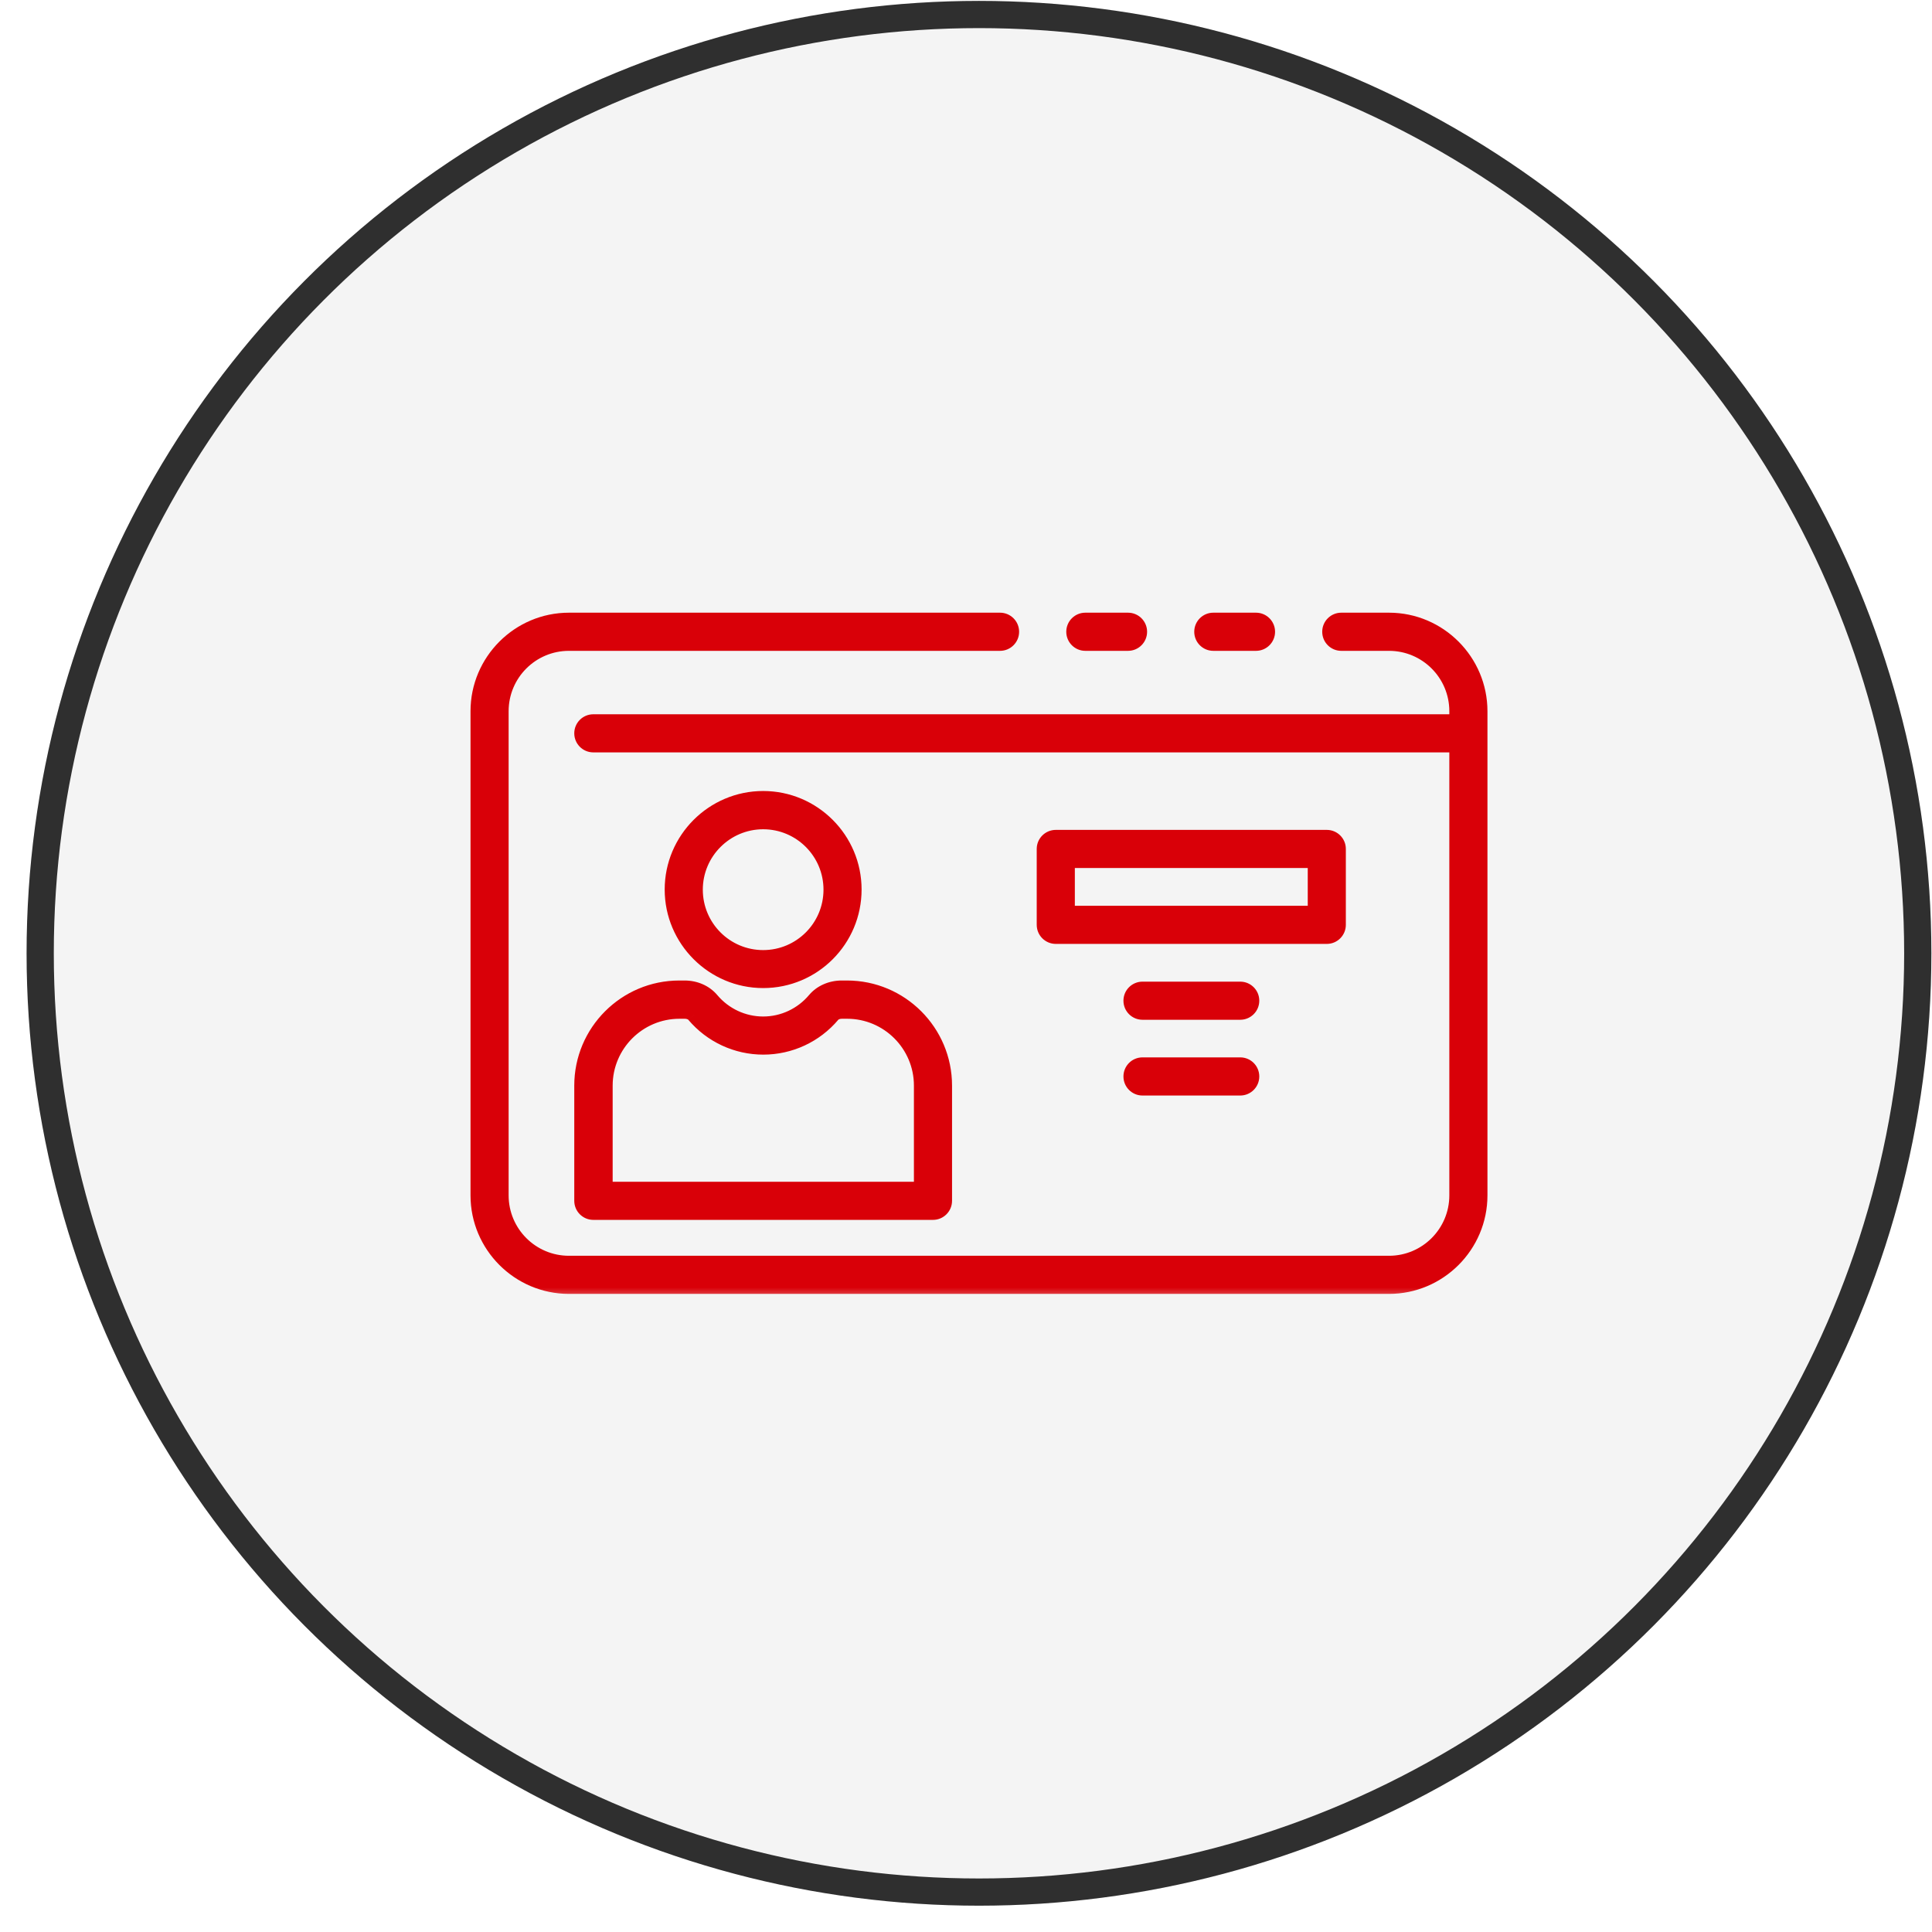
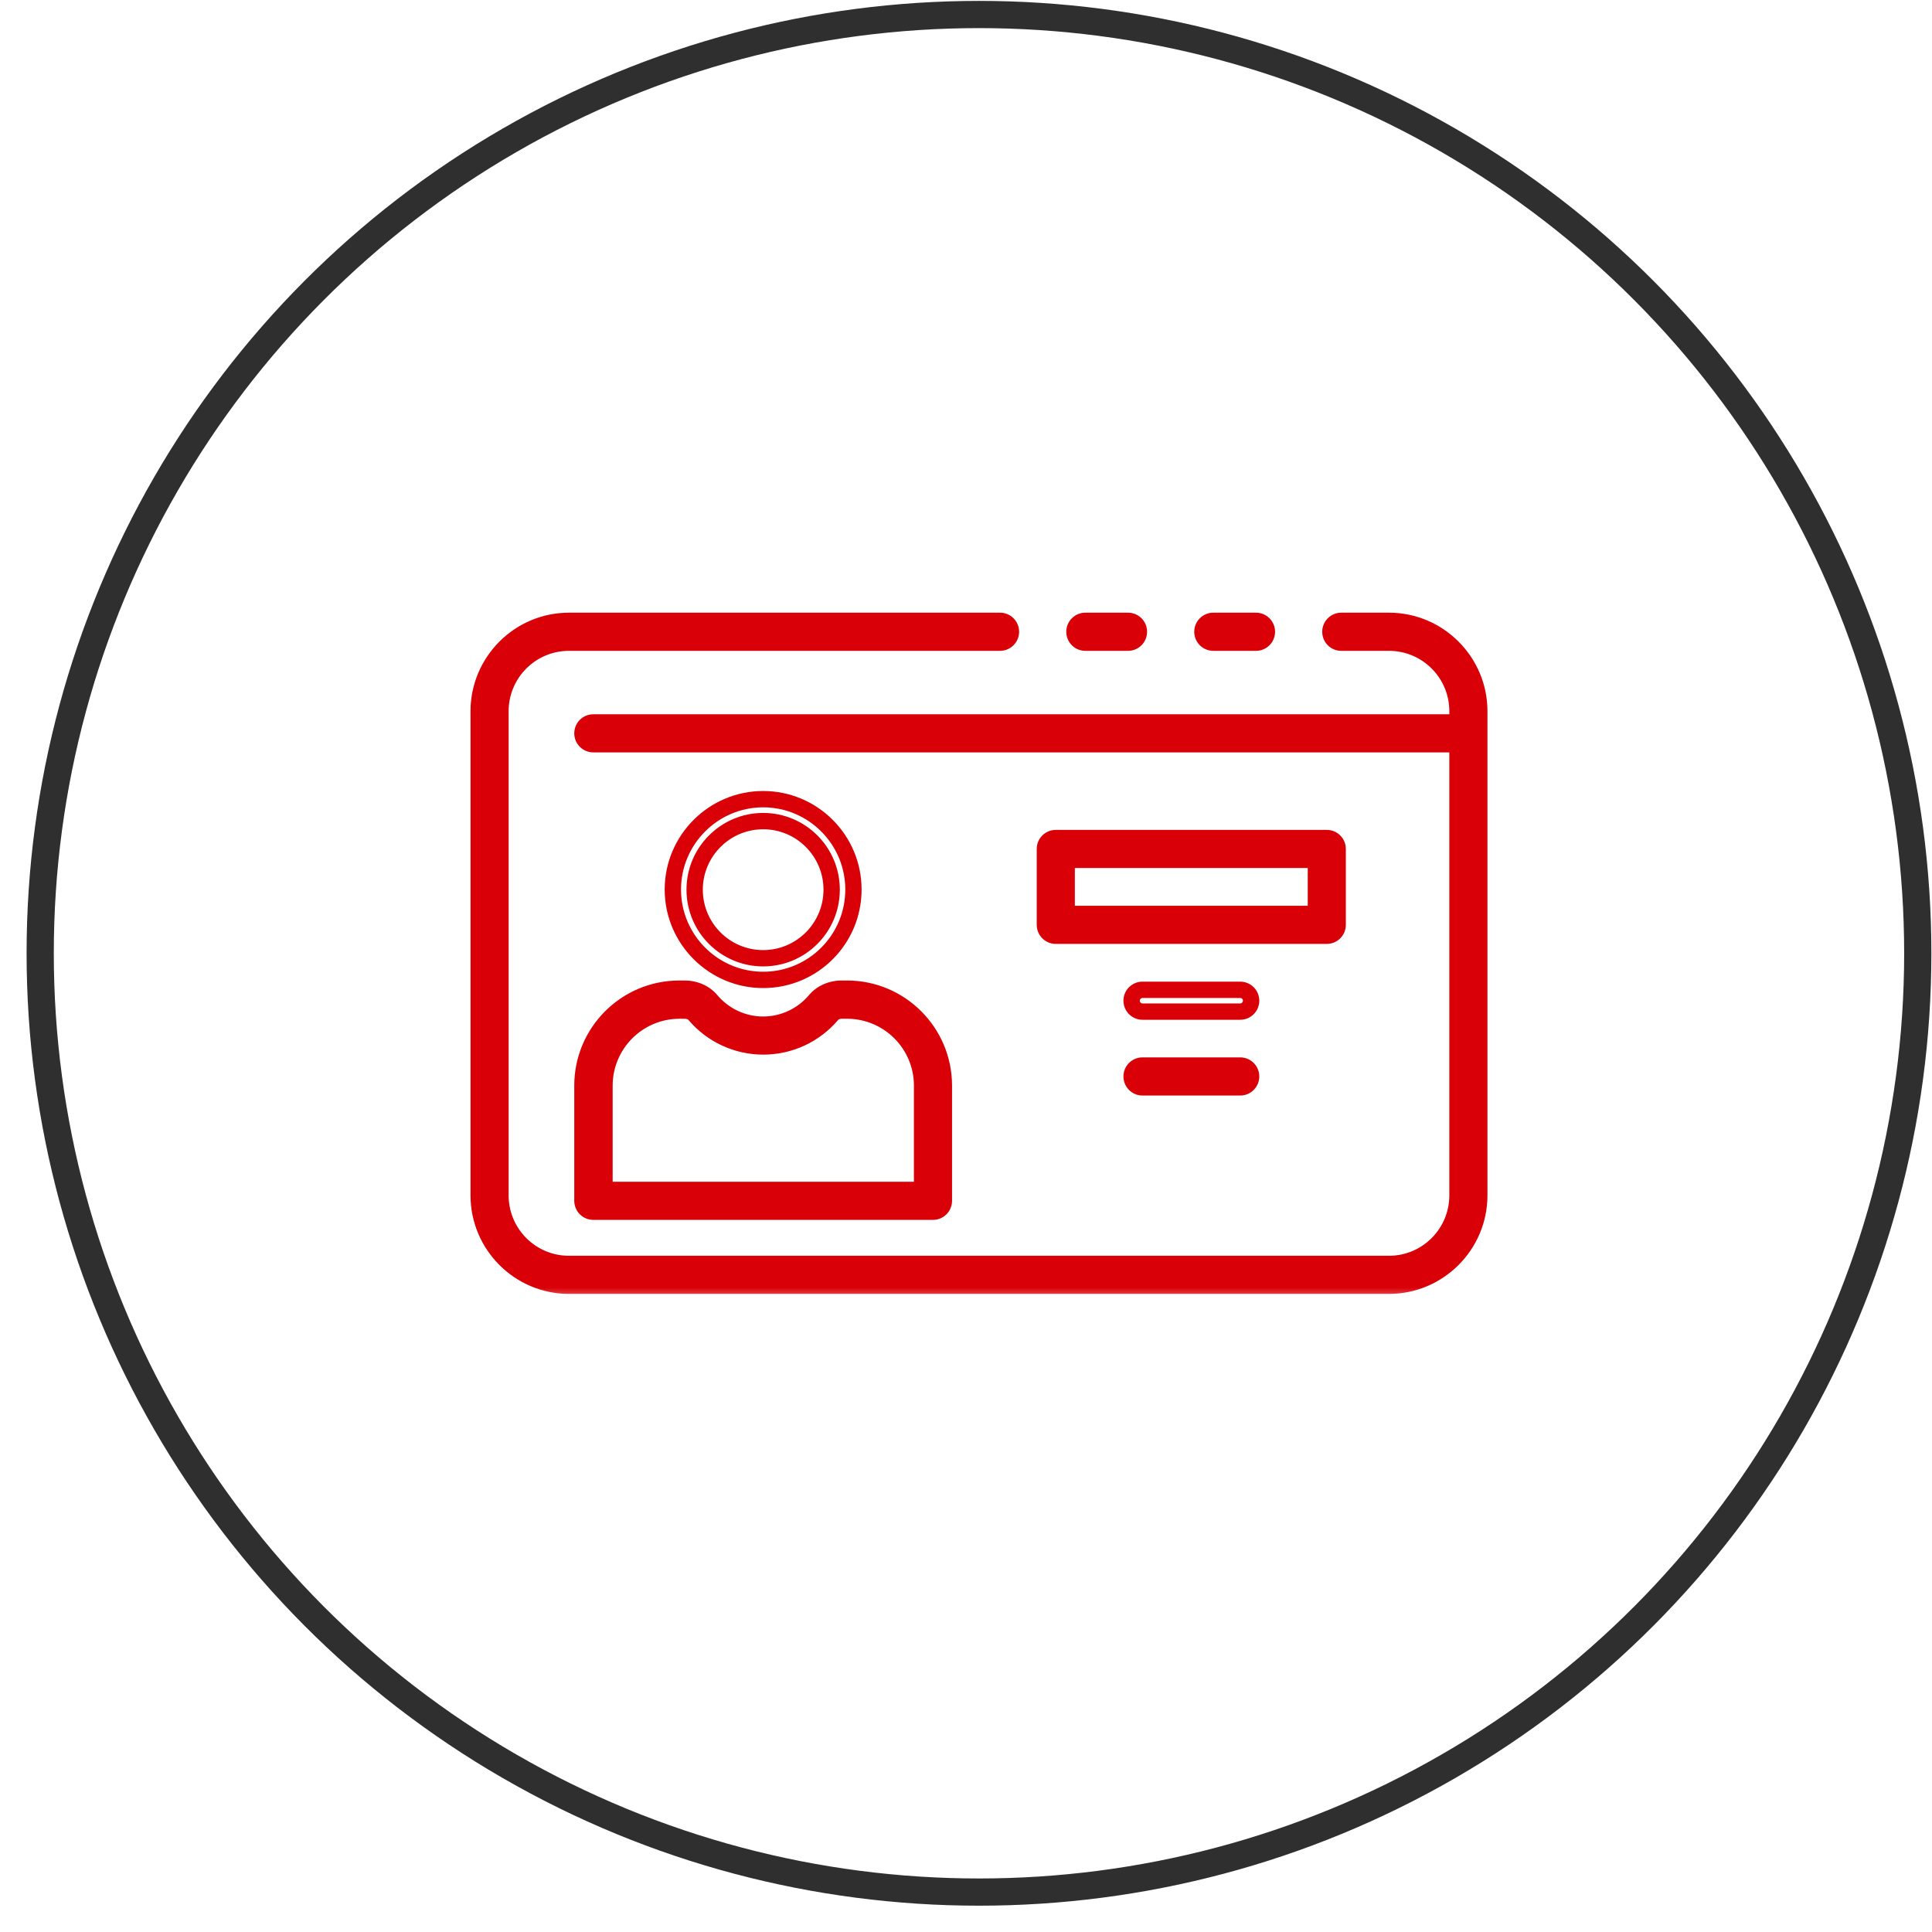
<svg xmlns="http://www.w3.org/2000/svg" width="71" height="71" viewBox="0 0 71 71" fill="none">
  <g filter="url(#filter0_b_5313_167379)">
    <g filter="url(#filter1_b_5313_167379)">
-       <circle cx="35.977" cy="35.033" r="35" fill="#919090" fill-opacity="0.1" />
      <circle cx="35.977" cy="35.033" r="34.5" stroke="#2F2F2F" />
    </g>
    <mask id="path-3-outside-1_5313_167379" maskUnits="userSpaceOnUse" x="16.591" y="21.816" width="39" height="26" fill="black">
      <rect fill="white" x="16.591" y="21.816" width="39" height="26" />
      <path d="M28.046 36.011C26.218 36.011 24.727 34.519 24.727 32.69C24.727 30.861 26.218 29.369 28.046 29.369C29.873 29.369 31.363 30.855 31.363 32.69C31.363 34.524 29.878 36.011 28.046 36.011ZM28.046 30.175C26.66 30.175 25.528 31.303 25.528 32.695C25.528 34.087 26.655 35.215 28.046 35.215C29.436 35.215 30.563 34.087 30.563 32.695C30.563 31.303 29.436 30.175 28.046 30.175Z" />
      <path d="M34.287 44.53H21.805C21.583 44.53 21.404 44.351 21.404 44.129V39.896C21.404 37.93 23 36.333 24.965 36.333H25.159C25.549 36.333 25.902 36.491 26.128 36.76C26.608 37.329 27.308 37.656 28.046 37.656C28.783 37.656 29.483 37.329 29.963 36.76C30.189 36.491 30.547 36.333 30.932 36.333H31.127C33.091 36.333 34.687 37.93 34.687 39.896V44.129C34.687 44.351 34.508 44.53 34.287 44.53ZM22.205 43.729H33.886V39.896C33.886 38.373 32.649 37.139 31.132 37.139H30.937C30.79 37.139 30.652 37.192 30.579 37.282C29.947 38.03 29.025 38.457 28.051 38.457C27.076 38.457 26.155 38.03 25.523 37.282C25.449 37.192 25.312 37.139 25.165 37.139H24.97C23.448 37.139 22.215 38.378 22.215 39.896V43.729H22.205Z" />
-       <path d="M48.759 34.388H38.8C38.578 34.388 38.399 34.209 38.399 33.987V31.198C38.399 30.977 38.578 30.798 38.8 30.798H48.759C48.98 30.798 49.159 30.977 49.159 31.198V33.987C49.159 34.209 48.98 34.388 48.759 34.388ZM39.2 33.587H48.359V31.599H39.2V33.587Z" />
      <path d="M45.578 37.176H41.986C41.765 37.176 41.586 36.997 41.586 36.775C41.586 36.554 41.765 36.375 41.986 36.375H45.578C45.799 36.375 45.978 36.554 45.978 36.775C45.978 36.997 45.799 37.176 45.578 37.176Z" />
      <path d="M45.578 39.959H41.986C41.765 39.959 41.586 39.78 41.586 39.559C41.586 39.337 41.765 39.158 41.986 39.158H45.578C45.799 39.158 45.978 39.337 45.978 39.559C45.978 39.78 45.799 39.959 45.578 39.959Z" />
-       <path d="M50.092 23.617H49.291C49.07 23.617 48.891 23.438 48.891 23.217C48.891 22.995 49.07 22.816 49.291 22.816H50.092C50.313 22.816 50.492 22.995 50.492 23.217C50.492 23.438 50.313 23.617 50.092 23.617Z" />
+       <path d="M50.092 23.617H49.291C49.07 23.617 48.891 23.438 48.891 23.217C48.891 22.995 49.07 22.816 49.291 22.816C50.313 22.816 50.492 22.995 50.492 23.217C50.492 23.438 50.313 23.617 50.092 23.617Z" />
      <path d="M46.157 23.617H44.588C44.367 23.617 44.188 23.438 44.188 23.217C44.188 22.995 44.367 22.816 44.588 22.816H46.157C46.379 22.816 46.558 22.995 46.558 23.217C46.558 23.438 46.379 23.617 46.157 23.617ZM41.454 23.617H39.885C39.664 23.617 39.485 23.438 39.485 23.217C39.485 22.995 39.664 22.816 39.885 22.816H41.454C41.675 22.816 41.855 22.995 41.855 23.217C41.855 23.438 41.675 23.617 41.454 23.617Z" />
      <path d="M36.751 23.617H35.951C35.73 23.617 35.55 23.438 35.55 23.217C35.55 22.995 35.73 22.816 35.951 22.816H36.751C36.972 22.816 37.151 22.995 37.151 23.217C37.151 23.438 36.972 23.617 36.751 23.617Z" />
      <path d="M51.045 47.25H20.909C19.081 47.25 17.591 45.758 17.591 43.929V26.137C17.591 24.308 19.081 22.816 20.909 22.816H35.951C36.172 22.816 36.351 22.995 36.351 23.217C36.351 23.438 36.172 23.617 35.951 23.617H20.909C19.519 23.617 18.392 24.746 18.392 26.137V43.929C18.392 45.321 19.519 46.449 20.909 46.449H51.045C52.435 46.449 53.562 45.321 53.562 43.929V26.137C53.562 24.746 52.435 23.617 51.045 23.617H50.092C49.87 23.617 49.691 23.438 49.691 23.217C49.691 22.995 49.87 22.816 50.092 22.816H51.045C52.872 22.816 54.363 24.308 54.363 26.137V43.929C54.363 45.758 52.872 47.25 51.045 47.25Z" />
-       <path d="M53.963 27.35H21.805C21.583 27.35 21.404 27.171 21.404 26.949C21.404 26.728 21.583 26.549 21.805 26.549H53.963C54.184 26.549 54.363 26.728 54.363 26.949C54.363 27.171 54.184 27.35 53.963 27.35Z" />
    </mask>
-     <path d="M28.046 36.011C26.218 36.011 24.727 34.519 24.727 32.69C24.727 30.861 26.218 29.369 28.046 29.369C29.873 29.369 31.363 30.855 31.363 32.69C31.363 34.524 29.878 36.011 28.046 36.011ZM28.046 30.175C26.66 30.175 25.528 31.303 25.528 32.695C25.528 34.087 26.655 35.215 28.046 35.215C29.436 35.215 30.563 34.087 30.563 32.695C30.563 31.303 29.436 30.175 28.046 30.175Z" fill="#D90008" />
    <path d="M34.287 44.53H21.805C21.583 44.53 21.404 44.351 21.404 44.129V39.896C21.404 37.93 23 36.333 24.965 36.333H25.159C25.549 36.333 25.902 36.491 26.128 36.76C26.608 37.329 27.308 37.656 28.046 37.656C28.783 37.656 29.483 37.329 29.963 36.76C30.189 36.491 30.547 36.333 30.932 36.333H31.127C33.091 36.333 34.687 37.93 34.687 39.896V44.129C34.687 44.351 34.508 44.53 34.287 44.53ZM22.205 43.729H33.886V39.896C33.886 38.373 32.649 37.139 31.132 37.139H30.937C30.79 37.139 30.652 37.192 30.579 37.282C29.947 38.03 29.025 38.457 28.051 38.457C27.076 38.457 26.155 38.03 25.523 37.282C25.449 37.192 25.312 37.139 25.165 37.139H24.97C23.448 37.139 22.215 38.378 22.215 39.896V43.729H22.205Z" fill="#D90008" />
    <path d="M48.759 34.388H38.8C38.578 34.388 38.399 34.209 38.399 33.987V31.198C38.399 30.977 38.578 30.798 38.8 30.798H48.759C48.98 30.798 49.159 30.977 49.159 31.198V33.987C49.159 34.209 48.98 34.388 48.759 34.388ZM39.2 33.587H48.359V31.599H39.2V33.587Z" fill="#D90008" />
-     <path d="M45.578 37.176H41.986C41.765 37.176 41.586 36.997 41.586 36.775C41.586 36.554 41.765 36.375 41.986 36.375H45.578C45.799 36.375 45.978 36.554 45.978 36.775C45.978 36.997 45.799 37.176 45.578 37.176Z" fill="#D90008" />
    <path d="M45.578 39.959H41.986C41.765 39.959 41.586 39.78 41.586 39.559C41.586 39.337 41.765 39.158 41.986 39.158H45.578C45.799 39.158 45.978 39.337 45.978 39.559C45.978 39.78 45.799 39.959 45.578 39.959Z" fill="#D90008" />
    <path d="M50.092 23.617H49.291C49.07 23.617 48.891 23.438 48.891 23.217C48.891 22.995 49.07 22.816 49.291 22.816H50.092C50.313 22.816 50.492 22.995 50.492 23.217C50.492 23.438 50.313 23.617 50.092 23.617Z" fill="#D90008" />
    <path d="M46.157 23.617H44.588C44.367 23.617 44.188 23.438 44.188 23.217C44.188 22.995 44.367 22.816 44.588 22.816H46.157C46.379 22.816 46.558 22.995 46.558 23.217C46.558 23.438 46.379 23.617 46.157 23.617ZM41.454 23.617H39.885C39.664 23.617 39.485 23.438 39.485 23.217C39.485 22.995 39.664 22.816 39.885 22.816H41.454C41.675 22.816 41.855 22.995 41.855 23.217C41.855 23.438 41.675 23.617 41.454 23.617Z" fill="#D90008" />
    <path d="M36.751 23.617H35.951C35.73 23.617 35.55 23.438 35.55 23.217C35.55 22.995 35.73 22.816 35.951 22.816H36.751C36.972 22.816 37.151 22.995 37.151 23.217C37.151 23.438 36.972 23.617 36.751 23.617Z" fill="#D90008" />
    <path d="M51.045 47.25H20.909C19.081 47.25 17.591 45.758 17.591 43.929V26.137C17.591 24.308 19.081 22.816 20.909 22.816H35.951C36.172 22.816 36.351 22.995 36.351 23.217C36.351 23.438 36.172 23.617 35.951 23.617H20.909C19.519 23.617 18.392 24.746 18.392 26.137V43.929C18.392 45.321 19.519 46.449 20.909 46.449H51.045C52.435 46.449 53.562 45.321 53.562 43.929V26.137C53.562 24.746 52.435 23.617 51.045 23.617H50.092C49.87 23.617 49.691 23.438 49.691 23.217C49.691 22.995 49.87 22.816 50.092 22.816H51.045C52.872 22.816 54.363 24.308 54.363 26.137V43.929C54.363 45.758 52.872 47.25 51.045 47.25Z" fill="#D90008" />
    <path d="M53.963 27.35H21.805C21.583 27.35 21.404 27.171 21.404 26.949C21.404 26.728 21.583 26.549 21.805 26.549H53.963C54.184 26.549 54.363 26.728 54.363 26.949C54.363 27.171 54.184 27.35 53.963 27.35Z" fill="#D90008" />
    <path d="M26.128 36.76L26.358 36.566L26.358 36.566L26.128 36.76ZM29.963 36.76L29.733 36.566L29.733 36.566L29.963 36.76ZM33.886 43.729V44.029H34.186V43.729H33.886ZM30.579 37.282L30.808 37.475L30.811 37.472L30.579 37.282ZM25.523 37.282L25.291 37.472L25.294 37.475L25.523 37.282ZM22.215 43.729V44.029H22.515V43.729H22.215ZM39.2 33.587H38.9V33.886H39.2V33.587ZM48.359 33.587V33.886H48.659V33.587H48.359ZM48.359 31.599H48.659V31.299H48.359V31.599ZM39.2 31.599V31.299H38.9V31.599H39.2ZM28.046 35.711C26.384 35.711 25.027 34.354 25.027 32.69H24.427C24.427 34.684 26.052 36.311 28.046 36.311V35.711ZM25.027 32.69C25.027 31.026 26.384 29.669 28.046 29.669V29.069C26.052 29.069 24.427 30.695 24.427 32.69H25.027ZM28.046 29.669C29.707 29.669 31.064 31.021 31.064 32.69H31.663C31.663 30.69 30.039 29.069 28.046 29.069V29.669ZM31.064 32.69C31.064 34.359 29.712 35.711 28.046 35.711V36.311C30.044 36.311 31.663 34.69 31.663 32.69H31.064ZM28.046 29.875C26.495 29.875 25.228 31.138 25.228 32.695H25.828C25.828 31.469 26.826 30.475 28.046 30.475V29.875ZM25.228 32.695C25.228 34.252 26.489 35.515 28.046 35.515V34.915C26.821 34.915 25.828 33.921 25.828 32.695H25.228ZM28.046 35.515C29.602 35.515 30.863 34.252 30.863 32.695H30.263C30.263 33.921 29.27 34.915 28.046 34.915V35.515ZM30.863 32.695C30.863 31.138 29.602 29.875 28.046 29.875V30.475C29.27 30.475 30.263 31.469 30.263 32.695H30.863ZM34.287 44.23H21.805V44.83H34.287V44.23ZM21.805 44.23C21.749 44.23 21.704 44.185 21.704 44.129H21.104C21.104 44.516 21.417 44.83 21.805 44.83V44.23ZM21.704 44.129V39.896H21.104V44.129H21.704ZM21.704 39.896C21.704 38.095 23.166 36.633 24.965 36.633V36.033C22.834 36.033 21.104 37.764 21.104 39.896H21.704ZM24.965 36.633H25.159V36.033H24.965V36.633ZM25.159 36.633C25.469 36.633 25.735 36.758 25.899 36.953L26.358 36.566C26.069 36.224 25.629 36.033 25.159 36.033V36.633ZM25.899 36.953C26.435 37.589 27.219 37.956 28.046 37.956V37.356C27.397 37.356 26.781 37.069 26.358 36.566L25.899 36.953ZM28.046 37.956C28.872 37.956 29.656 37.589 30.192 36.953L29.733 36.566C29.31 37.069 28.694 37.356 28.046 37.356V37.956ZM30.192 36.953C30.356 36.758 30.627 36.633 30.932 36.633V36.033C30.468 36.033 30.022 36.223 29.733 36.566L30.192 36.953ZM30.932 36.633H31.127V36.033H30.932V36.633ZM31.127 36.633C32.925 36.633 34.387 38.095 34.387 39.896H34.987C34.987 37.764 33.257 36.033 31.127 36.033V36.633ZM34.387 39.896V44.129H34.987V39.896H34.387ZM34.387 44.129C34.387 44.185 34.342 44.23 34.287 44.23V44.83C34.674 44.83 34.987 44.516 34.987 44.129H34.387ZM22.205 44.029H33.886V43.429H22.205V44.029ZM34.186 43.729V39.896H33.586V43.729H34.186ZM34.186 39.896C34.186 38.207 32.814 36.839 31.132 36.839V37.439C32.483 37.439 33.586 38.538 33.586 39.896H34.186ZM31.132 36.839H30.937V37.439H31.132V36.839ZM30.937 36.839C30.731 36.839 30.495 36.911 30.347 37.091L30.811 37.472C30.808 37.475 30.815 37.466 30.84 37.456C30.864 37.446 30.898 37.439 30.937 37.439V36.839ZM30.35 37.088C29.775 37.769 28.937 38.157 28.051 38.157V38.757C29.113 38.757 30.119 38.291 30.808 37.475L30.35 37.088ZM28.051 38.157C27.165 38.157 26.327 37.769 25.752 37.088L25.294 37.475C25.983 38.291 26.988 38.757 28.051 38.757V38.157ZM25.755 37.091C25.607 36.911 25.371 36.839 25.165 36.839V37.439C25.204 37.439 25.237 37.446 25.261 37.456C25.287 37.466 25.293 37.475 25.291 37.472L25.755 37.091ZM25.165 36.839H24.97V37.439H25.165V36.839ZM24.97 36.839C23.281 36.839 21.915 38.213 21.915 39.896H22.515C22.515 38.543 23.614 37.439 24.97 37.439V36.839ZM21.915 39.896V43.729H22.515V39.896H21.915ZM22.215 43.429H22.205V44.029H22.215V43.429ZM48.759 34.088H38.8V34.688H48.759V34.088ZM38.8 34.088C38.744 34.088 38.699 34.043 38.699 33.987H38.099C38.099 34.374 38.413 34.688 38.8 34.688V34.088ZM38.699 33.987V31.198H38.099V33.987H38.699ZM38.699 31.198C38.699 31.142 38.744 31.098 38.8 31.098V30.498C38.413 30.498 38.099 30.812 38.099 31.198H38.699ZM38.8 31.098H48.759V30.498H38.8V31.098ZM48.759 31.098C48.814 31.098 48.859 31.142 48.859 31.198H49.459C49.459 30.812 49.146 30.498 48.759 30.498V31.098ZM48.859 31.198V33.987H49.459V31.198H48.859ZM48.859 33.987C48.859 34.043 48.814 34.088 48.759 34.088V34.688C49.146 34.688 49.459 34.374 49.459 33.987H48.859ZM39.2 33.886H48.359V33.286H39.2V33.886ZM48.659 33.587V31.599H48.059V33.587H48.659ZM48.359 31.299H39.2V31.899H48.359V31.299ZM38.9 31.599V33.587H39.5V31.599H38.9ZM45.578 36.876H41.986V37.476H45.578V36.876ZM41.986 36.876C41.931 36.876 41.886 36.831 41.886 36.775H41.286C41.286 37.162 41.599 37.476 41.986 37.476V36.876ZM41.886 36.775C41.886 36.719 41.931 36.675 41.986 36.675V36.075C41.599 36.075 41.286 36.389 41.286 36.775H41.886ZM41.986 36.675H45.578V36.075H41.986V36.675ZM45.578 36.675C45.633 36.675 45.678 36.719 45.678 36.775H46.278C46.278 36.389 45.965 36.075 45.578 36.075V36.675ZM45.678 36.775C45.678 36.831 45.633 36.876 45.578 36.876V37.476C45.965 37.476 46.278 37.162 46.278 36.775H45.678ZM45.578 39.66H41.986V40.26H45.578V39.66ZM41.986 39.66C41.931 39.66 41.886 39.615 41.886 39.559H41.286C41.286 39.946 41.599 40.26 41.986 40.26V39.66ZM41.886 39.559C41.886 39.503 41.931 39.458 41.986 39.458V38.858C41.599 38.858 41.286 39.172 41.286 39.559H41.886ZM41.986 39.458H45.578V38.858H41.986V39.458ZM45.578 39.458C45.633 39.458 45.678 39.503 45.678 39.559H46.278C46.278 39.172 45.965 38.858 45.578 38.858V39.458ZM45.678 39.559C45.678 39.615 45.633 39.66 45.578 39.66V40.26C45.965 40.26 46.278 39.946 46.278 39.559H45.678ZM50.092 23.317H49.291V23.918H50.092V23.317ZM49.291 23.317C49.236 23.317 49.191 23.273 49.191 23.217H48.591C48.591 23.604 48.904 23.918 49.291 23.918V23.317ZM49.191 23.217C49.191 23.161 49.236 23.116 49.291 23.116V22.516C48.904 22.516 48.591 22.83 48.591 23.217H49.191ZM49.291 23.116H50.092V22.516H49.291V23.116ZM50.092 23.116C50.147 23.116 50.192 23.161 50.192 23.217H50.792C50.792 22.83 50.479 22.516 50.092 22.516V23.116ZM50.192 23.217C50.192 23.273 50.147 23.317 50.092 23.317V23.918C50.479 23.918 50.792 23.604 50.792 23.217H50.192ZM46.157 23.317H44.588V23.918H46.157V23.317ZM44.588 23.317C44.533 23.317 44.488 23.273 44.488 23.217H43.888C43.888 23.604 44.201 23.918 44.588 23.918V23.317ZM44.488 23.217C44.488 23.161 44.533 23.116 44.588 23.116V22.516C44.201 22.516 43.888 22.83 43.888 23.217H44.488ZM44.588 23.116H46.157V22.516H44.588V23.116ZM46.157 23.116C46.213 23.116 46.258 23.161 46.258 23.217H46.858C46.858 22.83 46.545 22.516 46.157 22.516V23.116ZM46.258 23.217C46.258 23.273 46.213 23.317 46.157 23.317V23.918C46.545 23.918 46.858 23.604 46.858 23.217H46.258ZM41.454 23.317H39.885V23.918H41.454V23.317ZM39.885 23.317C39.83 23.317 39.785 23.273 39.785 23.217H39.185C39.185 23.604 39.498 23.918 39.885 23.918V23.317ZM39.785 23.217C39.785 23.161 39.83 23.116 39.885 23.116V22.516C39.498 22.516 39.185 22.83 39.185 23.217H39.785ZM39.885 23.116H41.454V22.516H39.885V23.116ZM41.454 23.116C41.51 23.116 41.555 23.161 41.555 23.217H42.155C42.155 22.83 41.842 22.516 41.454 22.516V23.116ZM41.555 23.217C41.555 23.273 41.51 23.317 41.454 23.317V23.918C41.842 23.918 42.155 23.604 42.155 23.217H41.555ZM36.751 23.317H35.951V23.918H36.751V23.317ZM35.951 23.317C35.895 23.317 35.85 23.273 35.85 23.217H35.25C35.25 23.604 35.563 23.918 35.951 23.918V23.317ZM35.85 23.217C35.85 23.161 35.895 23.116 35.951 23.116V22.516C35.563 22.516 35.25 22.83 35.25 23.217H35.85ZM35.951 23.116H36.751V22.516H35.951V23.116ZM36.751 23.116C36.806 23.116 36.852 23.161 36.852 23.217H37.452C37.452 22.83 37.138 22.516 36.751 22.516V23.116ZM36.852 23.217C36.852 23.273 36.806 23.317 36.751 23.317V23.918C37.138 23.918 37.452 23.604 37.452 23.217H36.852ZM51.045 46.95H20.909V47.55H51.045V46.95ZM20.909 46.95C19.247 46.95 17.891 45.593 17.891 43.929H17.291C17.291 45.924 18.916 47.55 20.909 47.55V46.95ZM17.891 43.929V26.137H17.291V43.929H17.891ZM17.891 26.137C17.891 24.474 19.247 23.116 20.909 23.116V22.516C18.916 22.516 17.291 24.143 17.291 26.137H17.891ZM20.909 23.116H35.951V22.516H20.909V23.116ZM35.951 23.116C36.006 23.116 36.051 23.161 36.051 23.217H36.651C36.651 22.83 36.338 22.516 35.951 22.516V23.116ZM36.051 23.217C36.051 23.273 36.006 23.317 35.951 23.317V23.918C36.338 23.918 36.651 23.604 36.651 23.217H36.051ZM35.951 23.317H20.909V23.918H35.951V23.317ZM20.909 23.317C19.353 23.317 18.091 24.58 18.091 26.137H18.692C18.692 24.911 19.684 23.918 20.909 23.918V23.317ZM18.091 26.137V43.929H18.692V26.137H18.091ZM18.091 43.929C18.091 45.486 19.353 46.749 20.909 46.749V46.149C19.684 46.149 18.692 45.155 18.692 43.929H18.091ZM20.909 46.749H51.045V46.149H20.909V46.749ZM51.045 46.749C52.601 46.749 53.862 45.486 53.862 43.929H53.262C53.262 45.155 52.269 46.149 51.045 46.149V46.749ZM53.862 43.929V26.137H53.262V43.929H53.862ZM53.862 26.137C53.862 24.58 52.601 23.317 51.045 23.317V23.918C52.269 23.918 53.262 24.911 53.262 26.137H53.862ZM51.045 23.317H50.092V23.918H51.045V23.317ZM50.092 23.317C50.036 23.317 49.991 23.273 49.991 23.217H49.391C49.391 23.604 49.704 23.918 50.092 23.918V23.317ZM49.991 23.217C49.991 23.161 50.036 23.116 50.092 23.116V22.516C49.704 22.516 49.391 22.83 49.391 23.217H49.991ZM50.092 23.116H51.045V22.516H50.092V23.116ZM51.045 23.116C52.706 23.116 54.063 24.474 54.063 26.137H54.663C54.663 24.143 53.038 22.516 51.045 22.516V23.116ZM54.063 26.137V43.929H54.663V26.137H54.063ZM54.063 43.929C54.063 45.593 52.706 46.95 51.045 46.95V47.55C53.038 47.55 54.663 45.924 54.663 43.929H54.063ZM53.963 27.05H21.805V27.65H53.963V27.05ZM21.805 27.05C21.749 27.05 21.704 27.005 21.704 26.949H21.104C21.104 27.336 21.417 27.65 21.805 27.65V27.05ZM21.704 26.949C21.704 26.893 21.749 26.849 21.805 26.849V26.249C21.417 26.249 21.104 26.562 21.104 26.949H21.704ZM21.805 26.849H53.963V26.249H21.805V26.849ZM53.963 26.849C54.018 26.849 54.063 26.893 54.063 26.949H54.663C54.663 26.562 54.35 26.249 53.963 26.249V26.849ZM54.063 26.949C54.063 27.005 54.018 27.05 53.963 27.05V27.65C54.35 27.65 54.663 27.336 54.663 26.949H54.063Z" fill="#D90008" mask="url(#path-3-outside-1_5313_167379)" />
  </g>
  <defs>
    <filter id="filter0_b_5313_167379" x="-39.023" y="-39.967" width="150" height="150" filterUnits="userSpaceOnUse" color-interpolation-filters="sRGB">
      <feFlood flood-opacity="0" result="BackgroundImageFix" />
      <feGaussianBlur in="BackgroundImageFix" stdDeviation="20" />
      <feComposite in2="SourceAlpha" operator="in" result="effect1_backgroundBlur_5313_167379" />
      <feBlend mode="normal" in="SourceGraphic" in2="effect1_backgroundBlur_5313_167379" result="shape" />
    </filter>
    <filter id="filter1_b_5313_167379" x="-9.023" y="-9.967" width="90" height="90" filterUnits="userSpaceOnUse" color-interpolation-filters="sRGB">
      <feFlood flood-opacity="0" result="BackgroundImageFix" />
      <feGaussianBlur in="BackgroundImageFix" stdDeviation="5" />
      <feComposite in2="SourceAlpha" operator="in" result="effect1_backgroundBlur_5313_167379" />
      <feBlend mode="normal" in="SourceGraphic" in2="effect1_backgroundBlur_5313_167379" result="shape" />
    </filter>
  </defs>
</svg>